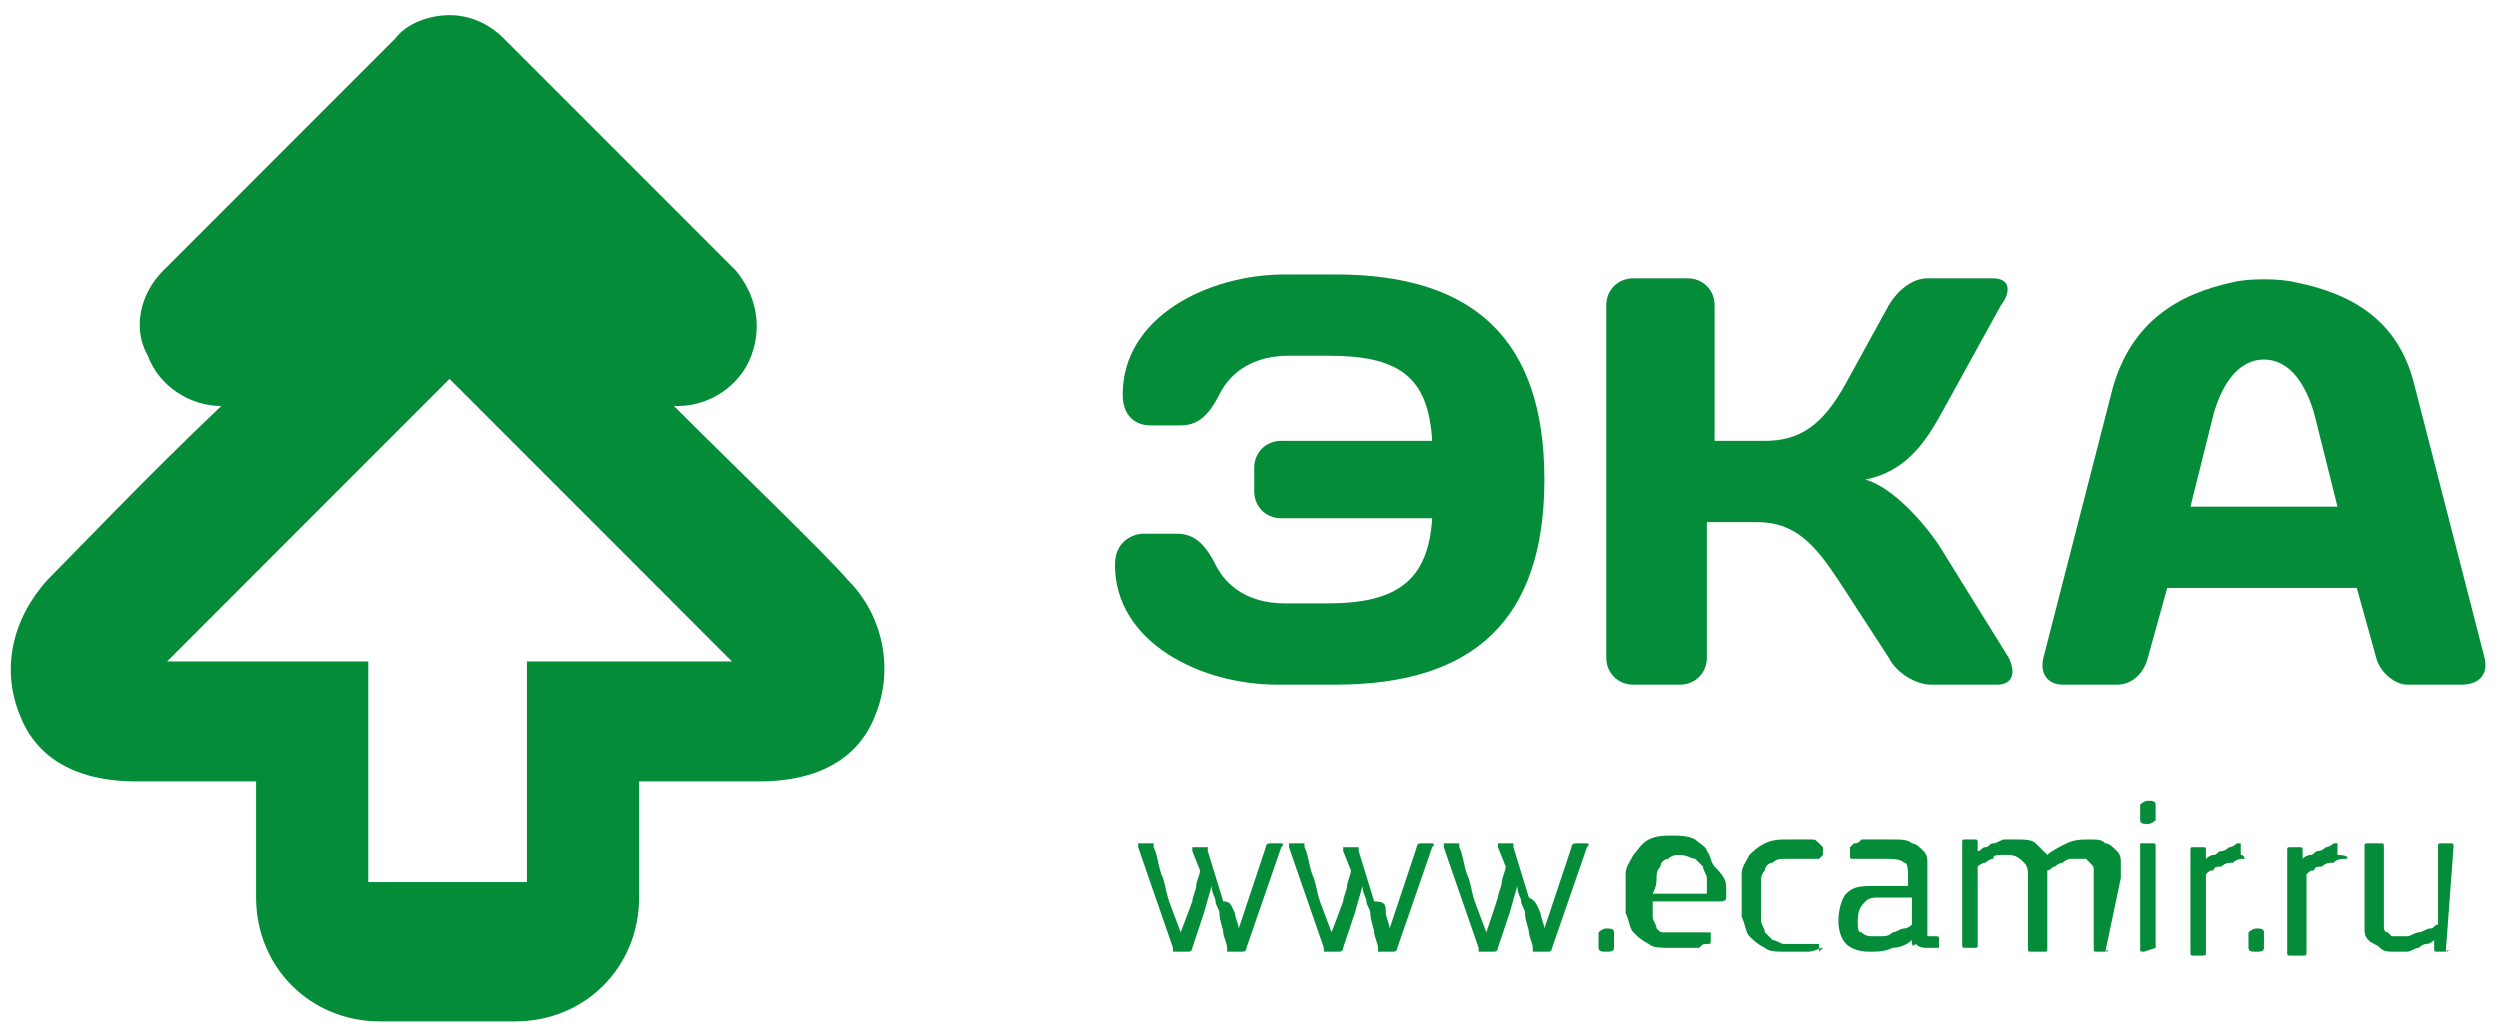
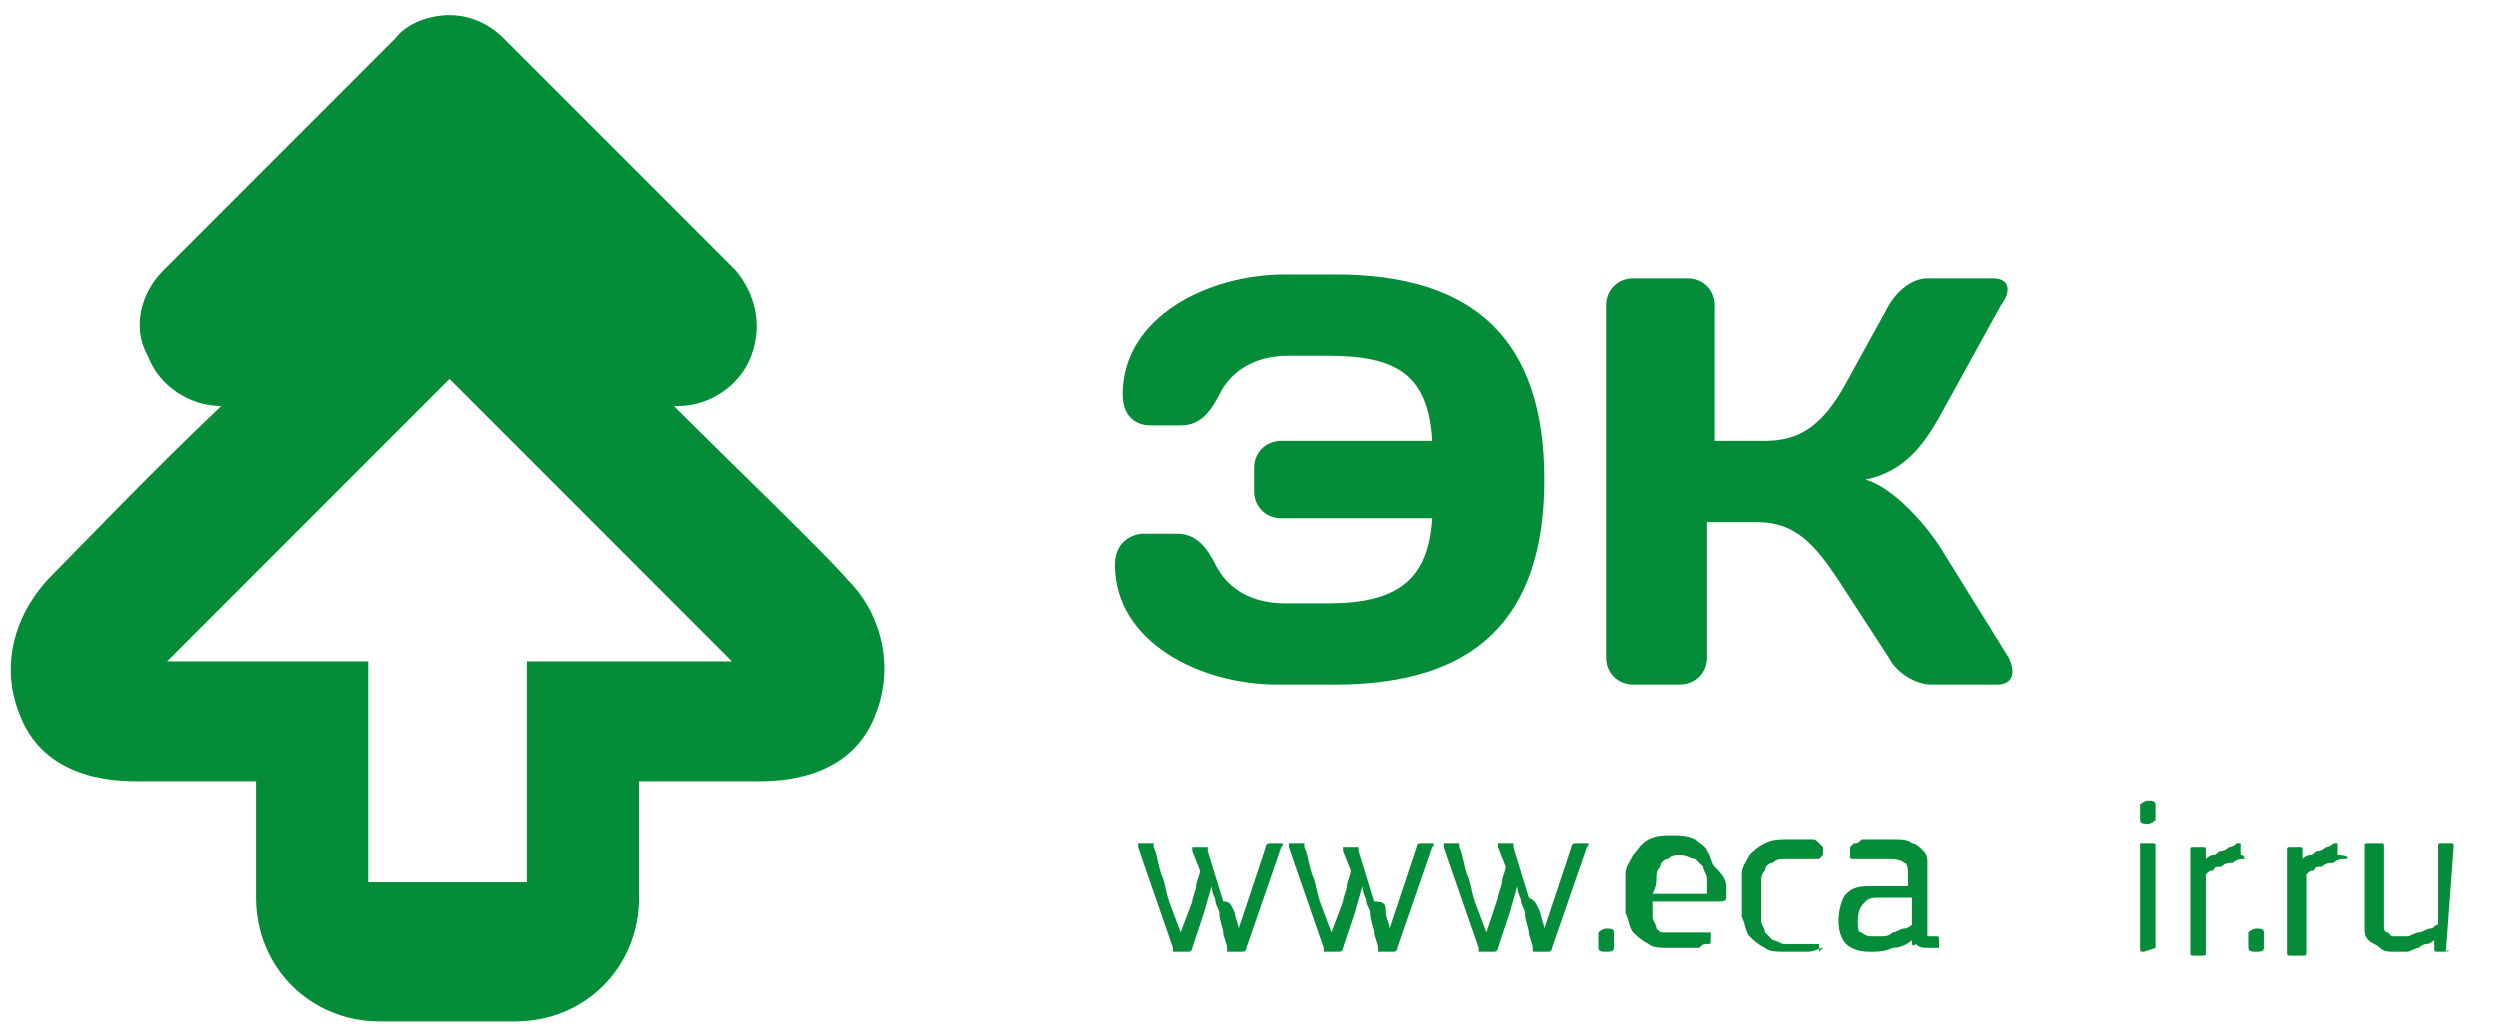
<svg xmlns="http://www.w3.org/2000/svg" width="161" height="66" viewBox="0 0 161 66" fill="none">
  <path d="M86.004 17.674C94.973 17.674 99.458 21.911 99.458 30.884C99.458 39.856 94.973 44.093 86.004 44.093H82.267C77.284 44.093 71.803 41.351 71.803 36.367C71.803 34.622 73.298 34.373 73.547 34.373H75.789C76.786 34.373 77.533 34.871 78.281 36.367C79.028 37.862 80.523 38.859 82.765 38.859H85.506C89.991 38.859 91.984 37.364 92.233 33.376H82.516C81.52 33.376 80.772 32.628 80.772 31.631V30.136C80.772 29.139 81.52 28.391 82.516 28.391H92.233C91.984 24.154 89.991 22.908 85.506 22.908H83.014C80.772 22.908 79.277 23.905 78.53 25.401C77.782 26.896 77.035 27.394 76.038 27.394H74.045C73.547 27.394 72.301 27.145 72.301 25.401C72.301 20.416 77.782 17.674 82.765 17.674H86.004Z" fill="#048C38" />
  <path d="M105.188 44.093C104.192 44.093 103.444 43.345 103.444 42.348V19.668C103.444 18.672 104.192 17.924 105.188 17.924H108.676C109.673 17.924 110.42 18.672 110.42 19.668V28.392H113.659C115.901 28.392 117.396 27.395 118.891 24.653L121.632 19.668C122.379 18.422 123.376 17.924 124.123 17.924H128.359C129.355 17.924 129.604 18.672 128.857 19.668L124.871 26.896C123.874 28.641 122.628 30.385 120.137 30.884C121.881 31.382 123.874 33.625 124.871 35.121L129.355 42.348C129.854 43.345 129.604 44.093 128.608 44.093H124.372C123.376 44.093 122.13 43.345 121.632 42.348L118.393 37.364C116.898 35.121 115.652 33.625 113.161 33.625H109.922V42.348C109.922 43.345 109.175 44.093 108.178 44.093H105.188Z" fill="#048C38" />
-   <path d="M160 42.348L155.515 24.902C154.519 20.665 151.529 18.921 147.792 18.173C146.795 17.924 144.802 17.924 143.806 18.173C140.318 18.921 137.328 20.665 136.082 24.902L131.598 42.348C131.348 43.345 131.847 44.093 132.843 44.093H136.331C137.328 44.093 138.075 43.345 138.324 42.348L139.57 37.862H151.778L153.024 42.348C153.273 43.345 154.27 44.093 155.017 44.093H158.505C159.751 44.093 160.249 43.345 160 42.348ZM141.065 32.628L142.56 26.647C143.058 24.902 144.055 23.157 145.799 23.157C147.543 23.157 148.539 24.902 149.038 26.647L150.533 32.628H141.065Z" fill="#048C38" />
  <path d="M56.356 46.086C57.602 43.096 56.854 39.606 54.612 37.363C53.117 35.619 47.387 30.136 43.401 26.148H43.65C45.643 26.148 47.636 24.902 48.383 22.908C49.131 20.914 48.633 18.92 47.387 17.425L32.438 2.471C31.442 1.474 30.196 0.976 28.95 0.976C27.704 0.976 26.21 1.474 25.462 2.471L10.514 17.425C9.019 18.92 8.52 21.163 9.517 22.908C10.264 24.902 12.258 26.148 14.251 26.148C9.766 30.385 4.534 35.868 3.039 37.363C0.797 39.856 0.049 43.096 1.295 46.086C2.043 48.08 4.036 50.323 8.769 50.323H16.493V57.8C16.493 62.286 19.981 65.776 24.466 65.776H33.186C37.67 65.776 41.158 62.286 41.158 57.8V50.323H48.882C53.615 50.323 55.609 48.08 56.356 46.086ZM33.933 42.597V56.803H23.718V42.597H10.763L28.95 24.403L47.138 42.597H33.933Z" fill="#048C38" />
  <path d="M79.527 58.797C79.527 59.046 79.776 59.545 79.776 59.794L80.523 57.551L81.52 54.56C81.52 54.56 81.52 54.311 81.769 54.311H82.516C82.516 54.311 82.765 54.311 82.516 54.56L80.274 61.04C80.274 61.04 80.274 61.289 80.025 61.289H79.277H79.028C79.028 61.289 79.028 61.289 79.028 61.04C79.028 60.791 78.779 60.293 78.779 60.043C78.779 59.794 78.53 59.296 78.53 58.797C78.53 58.548 78.281 58.299 78.281 58.05C78.281 57.8 78.032 57.551 78.032 57.053L77.533 58.797L76.786 61.04C76.786 61.04 76.786 61.289 76.537 61.289H75.789H75.54C75.54 61.289 75.54 61.289 75.54 61.04L73.298 54.56C73.298 54.56 73.298 54.56 73.298 54.311H74.045H74.294C74.294 54.311 74.294 54.311 74.294 54.56C74.544 55.059 74.544 55.557 74.793 56.305C75.042 56.803 75.042 57.302 75.291 58.05L76.038 60.043L76.786 58.05C76.786 57.8 77.035 57.302 77.035 57.053C77.035 56.803 77.284 56.305 77.284 56.056L76.786 54.809C76.786 54.809 76.786 54.809 76.786 54.56H77.533H77.782C77.782 54.56 77.782 54.56 77.782 54.809L78.779 58.05C79.277 58.05 79.277 58.299 79.527 58.797Z" fill="#048C38" />
  <path d="M89.243 58.797C89.243 59.046 89.492 59.545 89.492 59.794L90.24 57.551L91.236 54.56C91.236 54.56 91.236 54.311 91.485 54.311H92.233C92.233 54.311 92.482 54.311 92.233 54.56L89.99 61.04C89.99 61.04 89.99 61.289 89.741 61.289H88.994H88.745C88.745 61.289 88.745 61.289 88.745 61.04C88.745 60.791 88.496 60.293 88.496 60.043C88.496 59.794 88.246 59.296 88.246 58.797C88.246 58.548 87.997 58.299 87.997 58.05C87.997 57.8 87.748 57.551 87.748 57.053L87.25 58.797L86.502 61.04C86.502 61.04 86.502 61.289 86.253 61.289H85.506H85.257C85.257 61.289 85.257 61.289 85.257 61.04L83.014 54.56C83.014 54.56 83.014 54.56 83.014 54.311H83.762H84.011C84.011 54.311 84.011 54.311 84.011 54.56C84.26 55.059 84.26 55.557 84.509 56.305C84.758 56.803 84.758 57.302 85.008 58.05L85.755 60.043L86.502 58.05C86.502 57.8 86.752 57.302 86.752 57.053C86.752 56.803 87.001 56.305 87.001 56.056L86.502 54.809C86.502 54.809 86.502 54.809 86.502 54.56H87.25H87.499C87.499 54.56 87.499 54.56 87.499 54.809L88.496 58.05C89.243 58.05 89.243 58.299 89.243 58.797Z" fill="#048C38" />
  <path d="M99.209 58.797C99.209 59.046 99.458 59.545 99.458 59.794L100.205 57.551L101.202 54.56C101.202 54.56 101.202 54.311 101.451 54.311H102.199C102.199 54.311 102.448 54.311 102.199 54.56L99.956 61.04C99.956 61.04 99.956 61.289 99.707 61.289H98.96H98.711C98.711 61.289 98.711 61.289 98.711 61.04C98.711 60.791 98.461 60.293 98.461 60.043C98.461 59.794 98.212 59.296 98.212 58.797C98.212 58.548 97.963 58.299 97.963 58.05C97.963 57.8 97.714 57.551 97.714 57.053L97.216 58.797L96.468 61.04C96.468 61.04 96.468 61.289 96.219 61.289H95.472H95.222C95.222 61.289 95.222 61.289 95.222 61.04L92.98 54.56C92.98 54.56 92.98 54.56 92.98 54.311H93.728H93.977C93.977 54.311 93.977 54.311 93.977 54.56C94.226 55.059 94.226 55.557 94.475 56.305C94.724 56.803 94.724 57.302 94.973 58.05L95.721 60.043L96.468 57.8C96.468 57.551 96.717 57.053 96.717 56.803C96.717 56.554 96.967 56.056 96.967 55.806L96.468 54.56C96.468 54.56 96.468 54.56 96.468 54.311H97.216H97.465C97.465 54.311 97.465 54.311 97.465 54.56L98.461 57.8C98.96 58.05 98.96 58.299 99.209 58.797Z" fill="#048C38" />
-   <path d="M103.943 60.541C103.943 60.79 103.943 60.79 103.943 61.04C103.943 61.289 103.693 61.289 103.444 61.289C103.195 61.289 102.946 61.289 102.946 61.04C102.946 60.79 102.946 60.79 102.946 60.541C102.946 60.292 102.946 60.292 102.946 60.043C102.946 60.043 103.195 59.794 103.444 59.794C103.693 59.794 103.943 59.794 103.943 60.043C103.943 60.292 103.943 60.541 103.943 60.541Z" fill="#048C38" />
+   <path d="M103.943 60.541C103.943 60.79 103.943 60.79 103.943 61.04C103.943 61.289 103.693 61.289 103.444 61.289C103.195 61.289 102.946 61.289 102.946 61.04C102.946 60.79 102.946 60.79 102.946 60.541C102.946 60.292 102.946 60.292 102.946 60.043C102.946 60.043 103.195 59.794 103.444 59.794C103.693 59.794 103.943 59.794 103.943 60.043C103.943 60.292 103.943 60.541 103.943 60.541" fill="#048C38" />
  <path d="M111.168 57.302C111.168 57.551 111.168 57.8 111.168 57.8C111.168 58.049 110.919 58.049 110.669 58.049H106.434C106.434 58.548 106.434 58.797 106.434 59.046C106.434 59.296 106.683 59.545 106.683 59.794C106.932 60.043 106.932 60.043 107.181 60.043C107.431 60.043 107.68 60.043 107.929 60.043C108.178 60.043 108.178 60.043 108.427 60.043C108.676 60.043 108.676 60.043 108.925 60.043C109.175 60.043 109.175 60.043 109.424 60.043C109.673 60.043 109.673 60.043 109.922 60.043H110.171C110.171 60.043 110.171 60.043 110.171 60.292V60.542C110.171 60.791 110.171 60.791 109.922 60.791C109.673 60.791 109.673 60.791 109.424 61.04C109.175 61.04 108.925 61.04 108.925 61.04C108.676 61.04 108.427 61.04 108.178 61.04C107.929 61.04 107.68 61.04 107.68 61.04C106.932 61.04 106.434 61.04 106.185 60.791C105.687 60.542 105.437 60.292 105.188 60.043C104.939 59.794 104.939 59.296 104.69 58.797C104.69 58.299 104.69 57.8 104.69 57.551C104.69 57.302 104.69 56.803 104.69 56.305C104.69 55.806 104.939 55.557 105.188 55.059C105.437 54.809 105.687 54.311 106.185 54.062C106.683 53.812 107.181 53.812 107.68 53.812C108.178 53.812 108.676 53.812 109.175 54.062C109.424 54.311 109.922 54.56 109.922 54.809C110.171 55.059 110.171 55.557 110.42 55.806C111.168 56.554 111.168 56.803 111.168 57.302ZM109.922 57.302C109.922 57.053 109.922 56.803 109.922 56.554C109.922 56.305 109.673 56.056 109.673 55.806C109.424 55.557 109.424 55.557 109.175 55.308C108.925 55.308 108.676 55.059 108.178 55.059C107.929 55.059 107.68 55.059 107.431 55.308C107.181 55.308 106.932 55.557 106.932 55.806C106.683 56.056 106.683 56.305 106.683 56.554C106.683 56.803 106.683 57.053 106.434 57.551H109.922V57.302Z" fill="#048C38" />
  <path d="M117.396 61.04C117.147 61.04 116.898 61.289 116.4 61.289C115.901 61.289 115.652 61.289 115.154 61.289C114.407 61.289 113.908 61.289 113.659 61.04C113.161 60.791 112.912 60.541 112.663 60.292C112.413 60.043 112.413 59.545 112.164 59.046C112.164 58.548 112.164 58.049 112.164 57.551C112.164 57.052 112.164 56.554 112.164 56.305C112.164 55.806 112.413 55.557 112.663 55.058C112.912 54.809 113.161 54.56 113.659 54.311C114.157 54.062 114.656 54.062 115.154 54.062C115.403 54.062 115.403 54.062 115.652 54.062C115.902 54.062 116.151 54.062 116.151 54.062C116.4 54.062 116.649 54.062 116.649 54.062C116.898 54.062 116.898 54.062 117.147 54.311C117.147 54.311 117.147 54.311 117.396 54.56C117.396 54.56 117.396 54.56 117.396 54.809V55.058C117.396 55.058 117.396 55.058 117.147 55.308H116.898C116.649 55.308 116.4 55.308 115.901 55.308C115.652 55.308 115.154 55.308 114.905 55.308C114.656 55.308 114.407 55.308 114.158 55.557C113.908 55.557 113.659 55.806 113.659 56.055C113.41 56.305 113.41 56.554 113.41 56.803C113.41 57.052 113.41 57.551 113.41 58.049C113.41 58.548 113.41 59.046 113.41 59.295C113.41 59.545 113.659 59.794 113.659 60.043C113.908 60.292 113.908 60.292 114.158 60.541C114.407 60.541 114.656 60.791 114.905 60.791C114.905 60.791 115.154 60.791 115.403 60.791C115.652 60.791 115.652 60.791 115.901 60.791C116.151 60.791 116.151 60.791 116.4 60.791C116.649 60.791 116.649 60.791 116.898 60.791H117.147C117.147 60.791 117.147 60.791 117.147 61.04V61.289C117.645 60.791 117.396 61.04 117.396 61.04Z" fill="#048C38" />
  <path d="M123.127 60.541C122.878 60.791 122.379 61.04 121.881 61.04C121.383 61.289 120.884 61.289 120.386 61.289C119.639 61.289 119.14 61.04 118.891 60.791C118.642 60.541 118.393 60.043 118.393 59.295C118.393 58.548 118.642 57.8 118.891 57.551C119.39 57.052 119.888 57.052 120.884 57.052H122.878V56.554C122.878 56.055 122.878 55.557 122.628 55.557C122.379 55.308 121.881 55.308 121.383 55.308C121.134 55.308 121.134 55.308 120.884 55.308C120.635 55.308 120.635 55.308 120.386 55.308C120.137 55.308 120.137 55.308 119.888 55.308C119.639 55.308 119.639 55.308 119.39 55.308C119.14 55.308 119.14 55.308 119.14 55.058V54.809C119.14 54.809 119.14 54.809 119.14 54.56C119.14 54.56 119.14 54.56 119.39 54.311C119.639 54.311 119.639 54.311 119.888 54.062C120.137 54.062 120.386 54.062 120.635 54.062C120.884 54.062 121.134 54.062 121.383 54.062C121.632 54.062 121.881 54.062 121.881 54.062C122.379 54.062 122.878 54.062 123.127 54.311C123.376 54.311 123.625 54.56 123.874 54.809C124.123 55.058 124.123 55.308 124.123 55.557C124.123 55.806 124.123 56.305 124.123 56.554V59.794C124.123 60.043 124.123 60.043 124.123 60.043V60.292C124.123 60.292 124.123 60.292 124.372 60.292H124.622C124.871 60.292 124.871 60.292 124.871 60.541V60.791C124.871 60.791 124.871 60.791 124.871 61.04C124.871 61.04 124.871 61.04 124.622 61.04C124.372 61.04 124.372 61.04 124.123 61.04C123.874 61.04 123.625 61.04 123.376 60.791C123.127 61.04 123.127 60.791 123.127 60.541ZM123.127 57.8H121.134C120.635 57.8 120.386 57.8 120.137 58.049C119.888 58.298 119.639 58.548 119.639 59.295C119.639 59.794 119.639 60.043 119.888 60.043C120.137 60.292 120.386 60.292 120.635 60.292C120.884 60.292 121.134 60.292 121.134 60.292C121.383 60.292 121.632 60.292 121.881 60.043C122.13 60.043 122.379 59.794 122.628 59.794C122.878 59.794 123.127 59.545 123.127 59.545V57.8Z" fill="#048C38" />
-   <path d="M135.584 61.289H135.086C134.836 61.289 134.836 61.289 134.836 61.04V56.803C134.836 56.554 134.836 56.305 134.836 56.055C134.836 55.806 134.836 55.806 134.587 55.557L134.338 55.308C134.089 55.308 134.089 55.308 133.84 55.308C133.591 55.308 133.591 55.308 133.342 55.308C133.092 55.308 132.843 55.557 132.843 55.557C132.594 55.557 132.345 55.806 132.345 55.806C132.096 55.806 132.096 56.055 131.847 56.055V56.305C131.847 56.554 131.847 56.554 131.847 56.803V61.04C131.847 61.289 131.847 61.289 131.598 61.289H130.85C130.601 61.289 130.601 61.289 130.601 61.04V56.554C130.601 56.055 130.601 55.806 130.352 55.557C130.103 55.308 129.854 55.058 129.355 55.058C129.106 55.058 129.106 55.058 128.857 55.058C128.608 55.058 128.359 55.058 128.359 55.308C128.11 55.308 127.86 55.557 127.86 55.557C127.611 55.557 127.362 55.806 127.362 55.806V60.791C127.362 61.04 127.362 61.04 127.113 61.04H126.615C126.366 61.04 126.366 61.04 126.366 60.791V54.311C126.366 54.062 126.366 54.062 126.615 54.062H127.113C127.362 54.062 127.362 54.062 127.362 54.311V54.809C127.611 54.809 127.611 54.56 127.86 54.56C128.11 54.56 128.11 54.311 128.359 54.311C128.608 54.311 128.857 54.062 129.106 54.062C129.355 54.062 129.604 54.062 129.854 54.062C130.352 54.062 130.85 54.062 131.099 54.311C131.348 54.56 131.598 54.809 131.847 55.058C132.096 54.809 132.594 54.56 133.092 54.311C133.591 54.062 134.089 54.062 134.587 54.062C135.086 54.062 135.335 54.062 135.584 54.311C135.833 54.311 136.082 54.56 136.331 54.809C136.58 55.058 136.58 55.308 136.58 55.557C136.58 55.806 136.58 56.305 136.58 56.554L135.584 61.289C135.833 61.04 135.833 61.289 135.584 61.289Z" fill="#048C38" />
  <path d="M138.823 52.317C138.823 52.566 138.823 52.566 138.823 52.816C138.823 52.816 138.574 53.065 138.324 53.065C138.075 53.065 137.826 53.065 137.826 52.816C137.826 52.566 137.826 52.566 137.826 52.317C137.826 52.068 137.826 52.068 137.826 51.819C137.826 51.819 138.075 51.569 138.324 51.569C138.574 51.569 138.823 51.569 138.823 51.819C138.823 52.068 138.823 52.317 138.823 52.317ZM138.823 61.04C138.823 61.04 138.823 61.289 138.823 61.04L138.075 61.289C137.826 61.289 137.826 61.289 137.826 61.04V54.56V54.311C137.826 54.311 137.826 54.311 138.075 54.311H138.574C138.823 54.311 138.823 54.311 138.823 54.56V61.04Z" fill="#048C38" />
  <path d="M144.553 55.308C144.304 55.308 144.055 55.308 143.806 55.557C143.557 55.557 143.307 55.557 143.058 55.806C142.809 55.806 142.56 55.806 142.56 56.056C142.311 56.056 142.311 56.056 142.062 56.305V61.289C142.062 61.539 142.062 61.539 141.813 61.539H141.314C141.065 61.539 141.065 61.539 141.065 61.289V54.809C141.065 54.56 141.065 54.56 141.314 54.56H141.813C142.062 54.56 142.062 54.56 142.062 54.809V55.308C142.062 55.308 142.311 55.059 142.56 55.059C142.809 55.059 142.809 54.809 143.058 54.809C143.307 54.809 143.557 54.56 143.557 54.56C143.806 54.56 144.055 54.311 144.055 54.311H144.304C144.304 54.311 144.304 54.311 144.304 54.56V55.059C144.553 55.059 144.553 55.308 144.553 55.308Z" fill="#048C38" />
  <path d="M145.799 60.541C145.799 60.79 145.799 60.79 145.799 61.04C145.799 61.289 145.55 61.289 145.301 61.289C145.051 61.289 144.802 61.289 144.802 61.04C144.802 60.79 144.802 60.79 144.802 60.541C144.802 60.292 144.802 60.292 144.802 60.043C144.802 60.043 145.051 59.794 145.301 59.794C145.55 59.794 145.799 59.794 145.799 60.043C145.799 60.292 145.799 60.541 145.799 60.541Z" fill="#048C38" />
  <path d="M151.031 55.308C150.782 55.308 150.533 55.308 150.283 55.557C150.034 55.557 149.785 55.557 149.536 55.806C149.287 55.806 149.038 55.806 149.038 56.056C148.789 56.056 148.789 56.056 148.539 56.305V61.289C148.539 61.539 148.539 61.539 148.29 61.539H147.543C147.294 61.539 147.294 61.539 147.294 61.289V54.809C147.294 54.56 147.294 54.56 147.543 54.56H148.041C148.29 54.56 148.29 54.56 148.29 54.809V55.308C148.29 55.308 148.539 55.059 148.789 55.059C149.038 55.059 149.038 54.809 149.287 54.809C149.536 54.809 149.785 54.56 149.785 54.56C150.034 54.56 150.283 54.311 150.283 54.311H150.533C150.533 54.311 150.533 54.311 150.533 54.56V55.059C151.28 55.059 151.28 55.308 151.031 55.308Z" fill="#048C38" />
  <path d="M157.509 61.289H157.01C156.761 61.289 156.761 61.289 156.761 61.04V60.542C156.761 60.542 156.512 60.791 156.263 60.791C156.014 60.791 155.765 61.04 155.765 61.04C155.515 61.04 155.266 61.289 155.017 61.289C154.768 61.289 154.519 61.289 154.27 61.289C153.771 61.289 153.522 61.289 153.273 61.04C153.024 60.791 152.775 60.791 152.526 60.542C152.277 60.293 152.276 60.043 152.276 59.794C152.276 59.545 152.276 59.046 152.276 58.797V54.56C152.276 54.311 152.277 54.311 152.526 54.311H153.273C153.522 54.311 153.522 54.311 153.522 54.56V58.797C153.522 59.046 153.522 59.296 153.522 59.545C153.522 59.794 153.522 60.043 153.771 60.043L154.021 60.293C154.27 60.293 154.27 60.293 154.519 60.293C154.768 60.293 154.768 60.293 155.017 60.293C155.266 60.293 155.515 60.043 155.765 60.043C156.014 60.043 156.263 59.794 156.512 59.794C156.761 59.794 156.761 59.545 157.01 59.545V54.56C157.01 54.311 157.01 54.311 157.259 54.311H157.758C158.007 54.311 158.007 54.311 158.007 54.56L157.509 61.289C157.758 61.04 157.758 61.289 157.509 61.289Z" fill="#048C38" />
</svg>